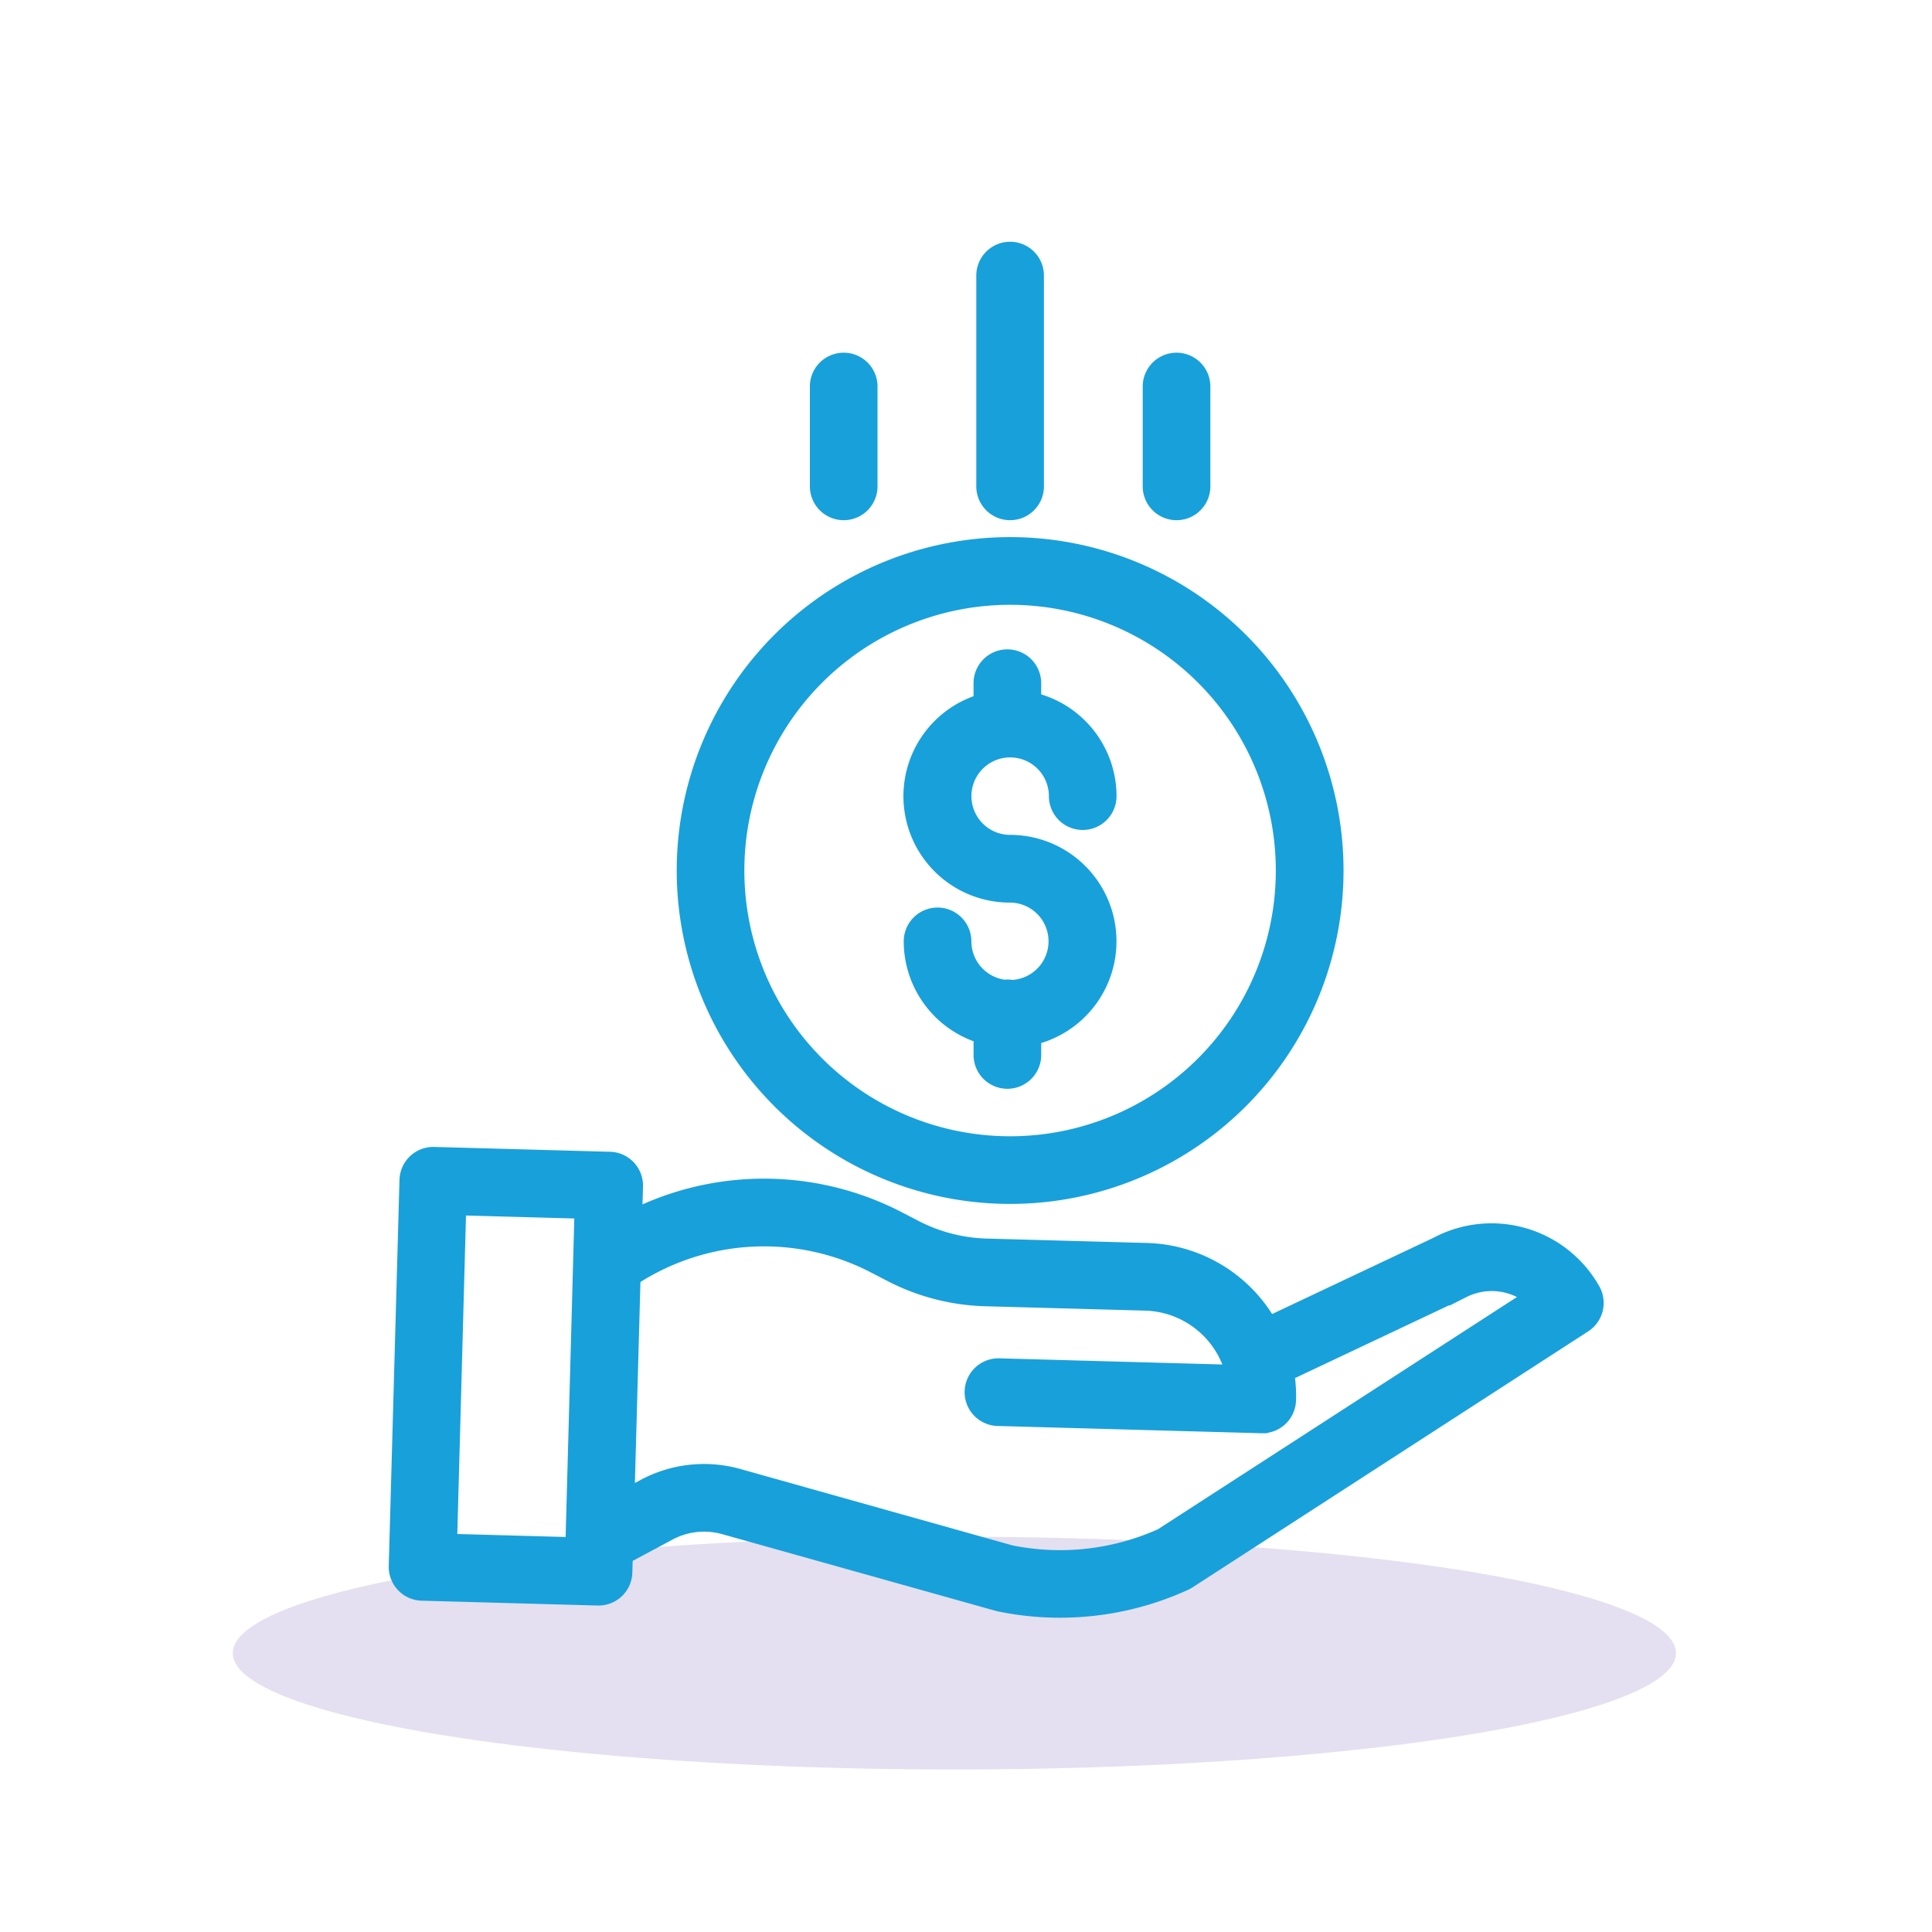
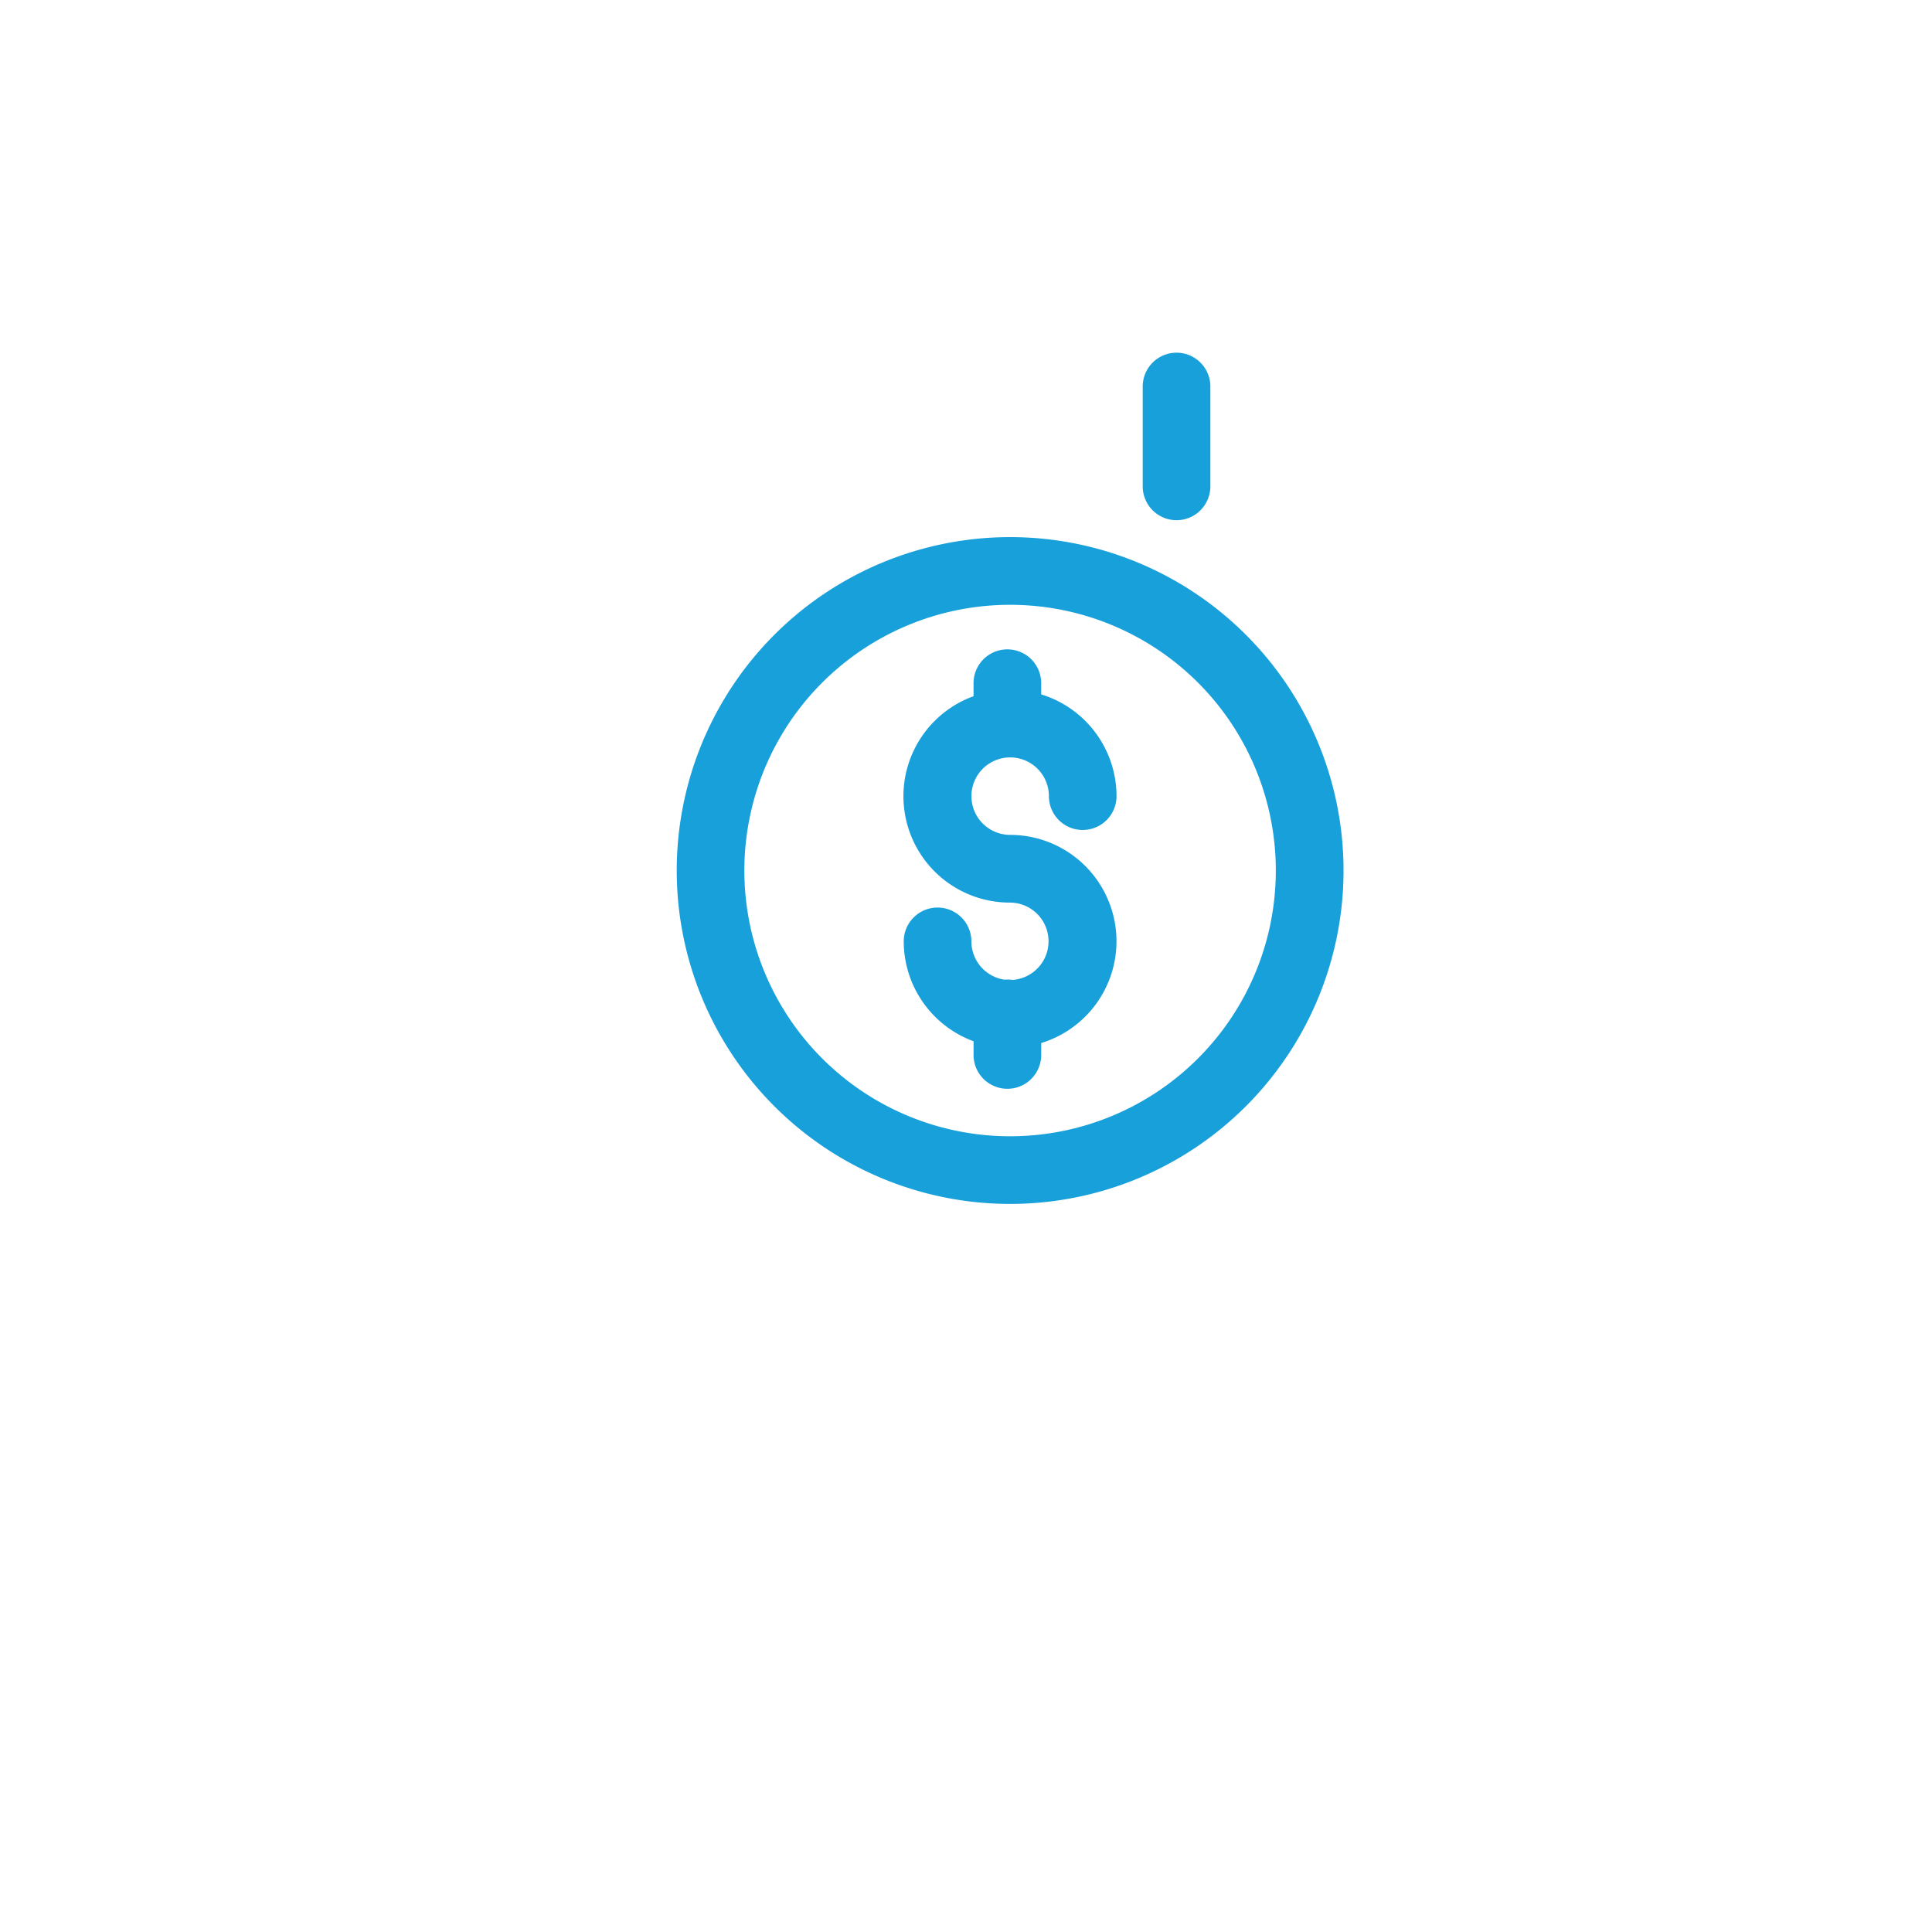
<svg xmlns="http://www.w3.org/2000/svg" width="83" height="83" viewBox="0 0 83 83">
  <defs>
    <clipPath id="clip-Artboard_16">
      <rect width="83" height="83" fill="transparent" />
    </clipPath>
  </defs>
  <g id="Artboard_16" data-name="Artboard – 16" clip-path="url(#clip-Artboard_16)">
-     <rect width="83" height="83" fill="transparent" />
    <g id="Group_2825" data-name="Group 2825" transform="translate(-306 -1669.982)">
-       <ellipse id="Ellipse_52" data-name="Ellipse 52" cx="31" cy="5" rx="31" ry="5" transform="translate(316 1736)" fill="#e4e0f1" />
      <g id="Group_2525" data-name="Group 2525" transform="translate(323.2 1680.868)">
        <path id="Path_2455" data-name="Path 2455" d="M190.188,161.2a.907.907,0,0,0-.327-.011,2.167,2.167,0,0,1-1.917-2.149.953.953,0,1,0-1.906,0,4.078,4.078,0,0,0,3,3.927v.953a.953.953,0,1,0,1.906,0v-.9a4.071,4.071,0,0,0-.834-8.055,2.164,2.164,0,1,1,2.164-2.164.953.953,0,1,0,1.906,0,4.078,4.078,0,0,0-3.237-3.985v-.868a.953.953,0,1,0-1.906,0v.926a4.07,4.07,0,0,0,1.072,8,2.163,2.163,0,0,1,.079,4.324Zm0,0" transform="translate(-163.913 -129.484)" fill="#18a0db" stroke="#18a0db" stroke-width="1" />
        <path id="Path_2456" data-name="Path 2456" d="M104.195,120.315a13.823,13.823,0,1,0,13.823-13.823A13.823,13.823,0,0,0,104.195,120.315ZM118.018,108.4A11.916,11.916,0,1,1,106.1,120.315,11.916,11.916,0,0,1,118.018,108.4Zm0,0" transform="translate(-91.822 -93.803)" fill="#18a0db" stroke="#18a0db" stroke-width="1" />
-         <path id="Path_2457" data-name="Path 2457" d="M45.077,330.154l-7.467,3.528a6.082,6.082,0,0,0-5.185-3.2l-6.893-.189a7.281,7.281,0,0,1-3.133-.809l-.7-.364a12.372,12.372,0,0,0-11.46.012l.044-1.589a.953.953,0,0,0-.927-.979L1.8,326.356a.953.953,0,0,0-.979.927L.36,343.871a.953.953,0,0,0,.927.979l7.559.208h.026a.953.953,0,0,0,.953-.927l.022-.794,1.964-1.051a3.368,3.368,0,0,1,2.514-.275L26.051,345.3l.062.015a12.549,12.549,0,0,0,2.577.266A12.719,12.719,0,0,0,34,344.424a.893.893,0,0,0,.118-.065l17-11a.954.954,0,0,0,.312-1.27,4.815,4.815,0,0,0-6.359-1.937ZM2.292,342.971l.4-14.682,5.653.155-.4,14.683Zm30.852-.249a10.808,10.808,0,0,1-6.609.738L14.84,340.176a5.271,5.271,0,0,0-3.929.43l-1,.538.269-9.762a10.478,10.478,0,0,1,10.645-.568l.7.363A9.206,9.206,0,0,0,25.48,332.2l6.894.189a4.181,4.181,0,0,1,3.974,3.332l-10.268-.283a.953.953,0,1,0-.053,1.906l11.332.312h.027a.953.953,0,0,0,.952-.927,6.05,6.05,0,0,0-.092-1.237l7.659-3.619.022-.011a2.912,2.912,0,0,1,3.294.461Zm0,0" transform="translate(-0.359 -287.469)" fill="#18a0db" stroke="#18a0db" stroke-width="1" />
-         <path id="Path_2458" data-name="Path 2458" d="M214.109,10.009V.953a.953.953,0,0,0-1.906,0v9.056a.953.953,0,0,0,1.906,0Zm0,0" transform="translate(-186.961)" fill="#18a0db" stroke="#18a0db" stroke-width="1" />
        <path id="Path_2459" data-name="Path 2459" d="M274.109,45.243v-4.29a.953.953,0,1,0-1.906,0v4.29a.953.953,0,1,0,1.906,0Zm0,0" transform="translate(-239.811 -35.234)" fill="#18a0db" stroke="#18a0db" stroke-width="1" />
-         <path id="Path_2460" data-name="Path 2460" d="M154.109,45.243v-4.29a.953.953,0,1,0-1.906,0v4.29a.953.953,0,1,0,1.906,0Zm0,0" transform="translate(-134.11 -35.234)" fill="#18a0db" stroke="#18a0db" stroke-width="1" />
      </g>
    </g>
  </g>
</svg>